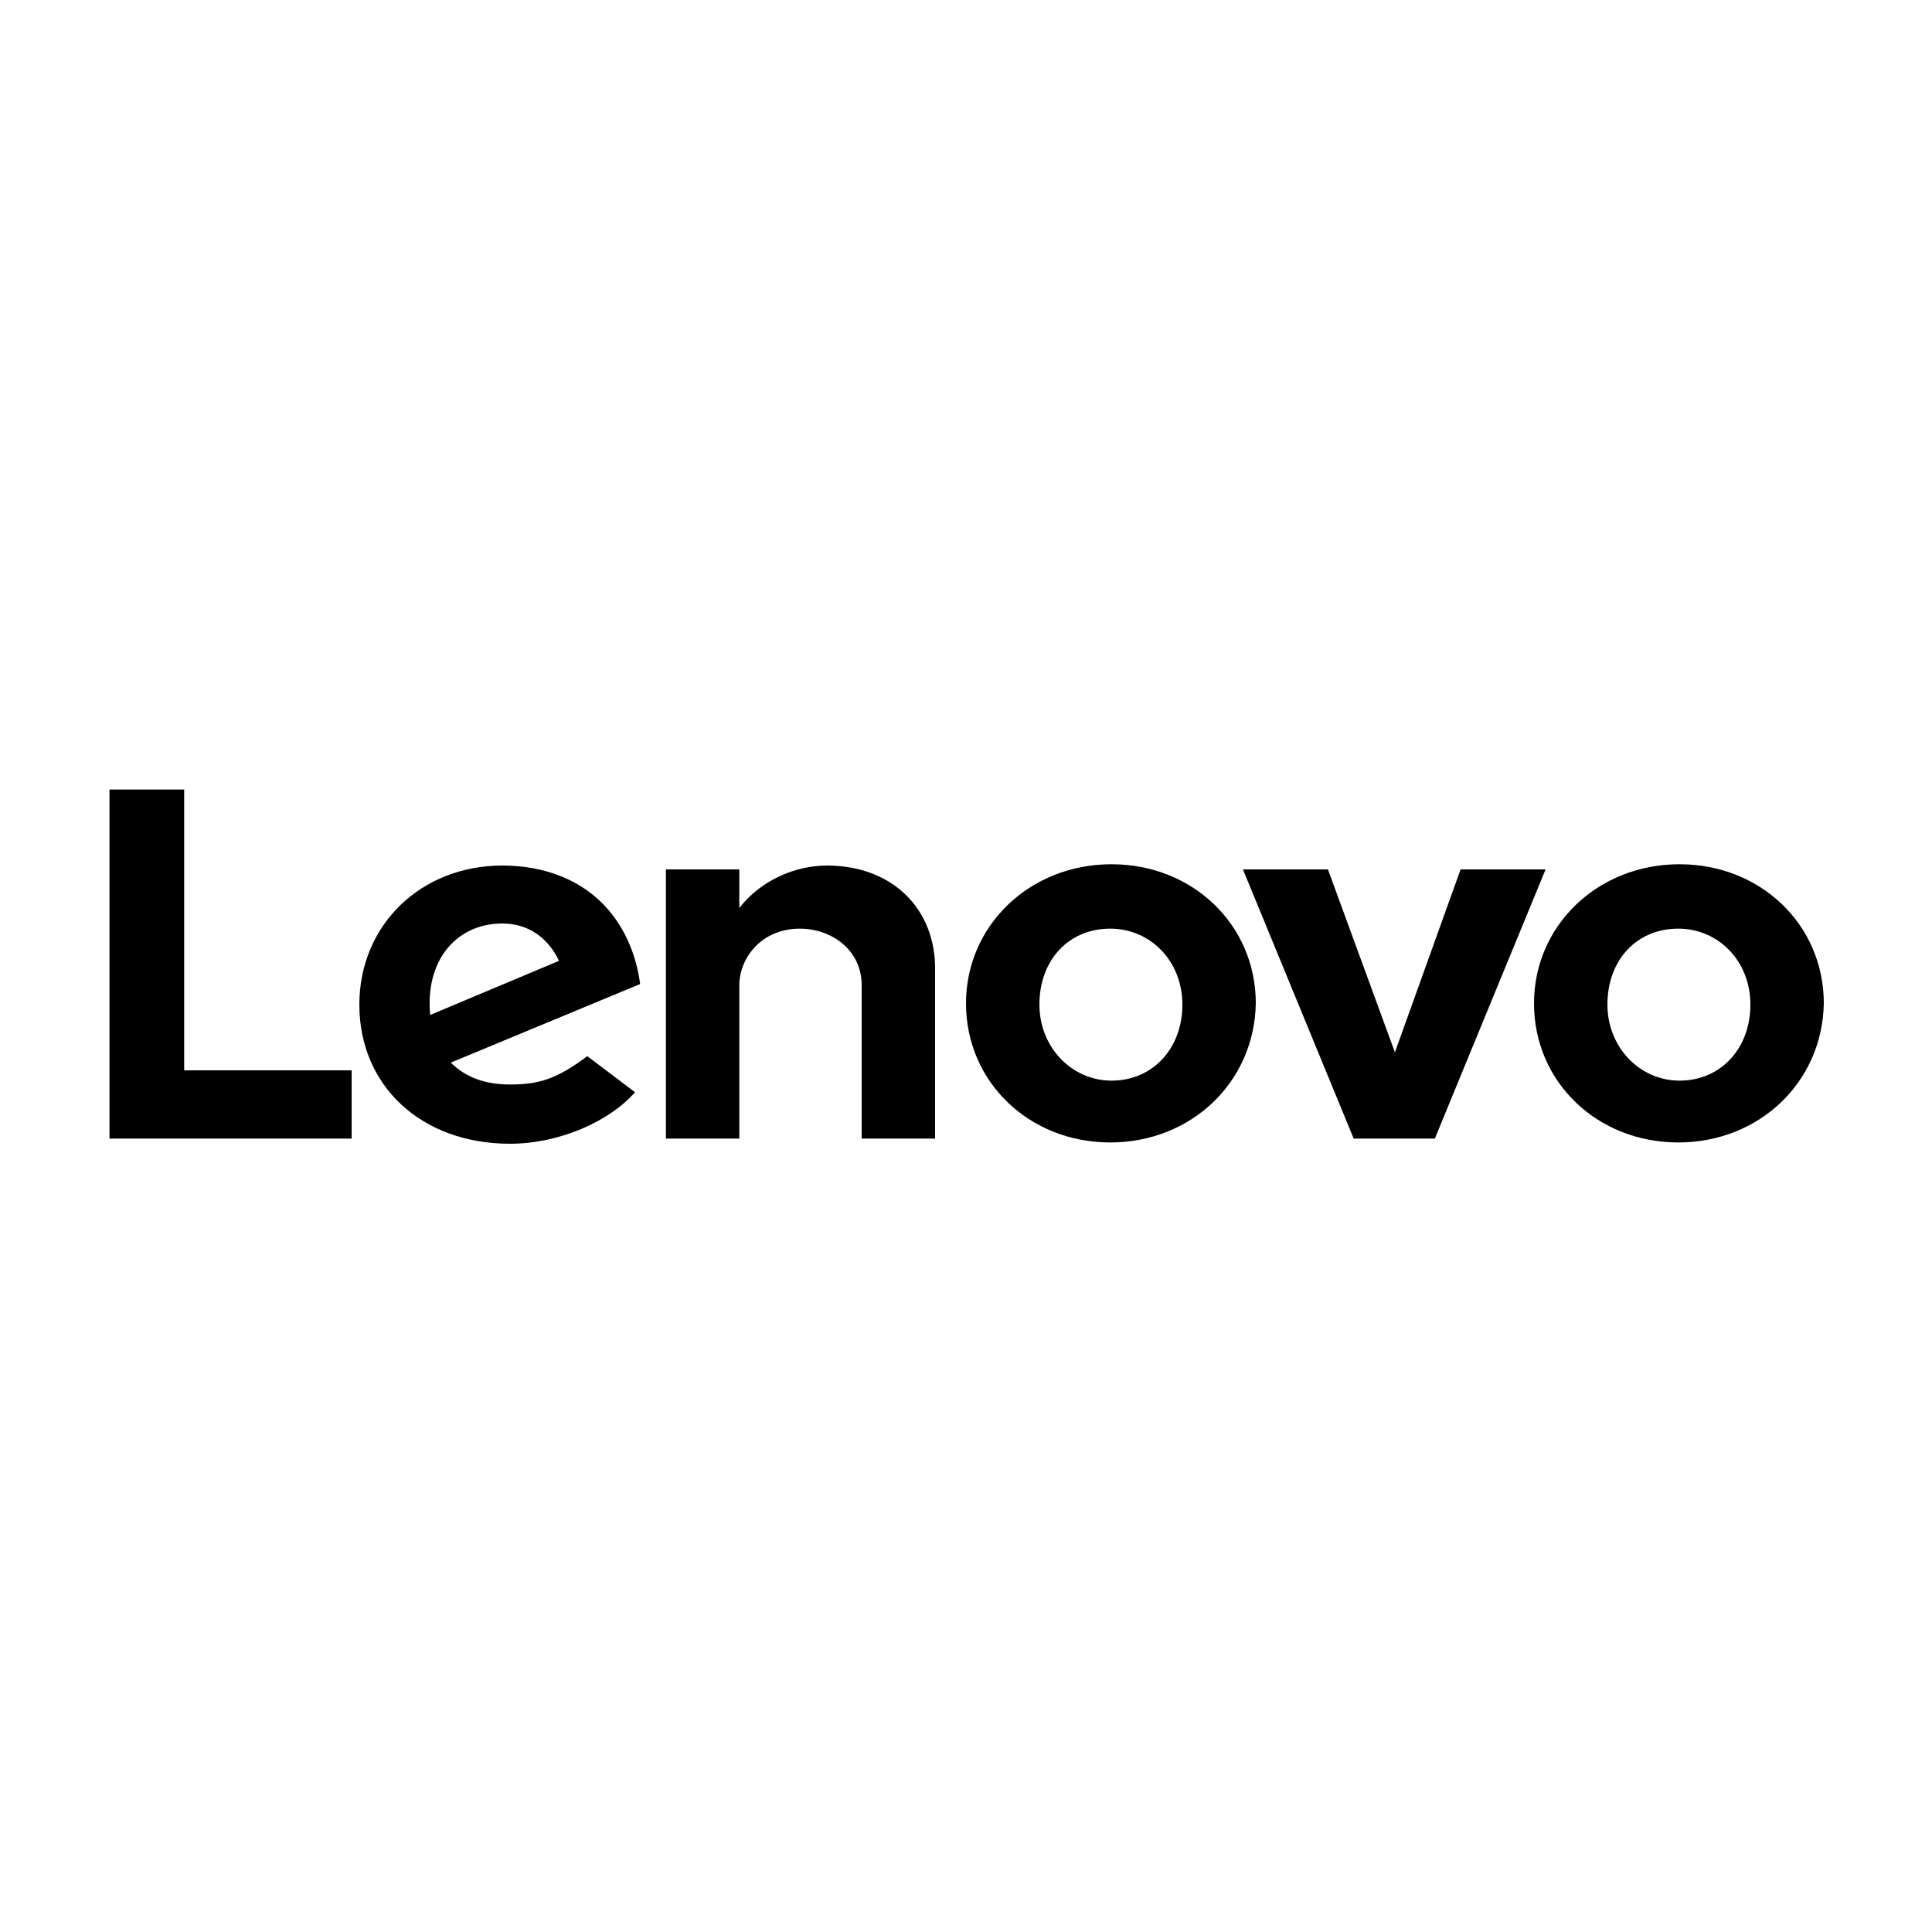
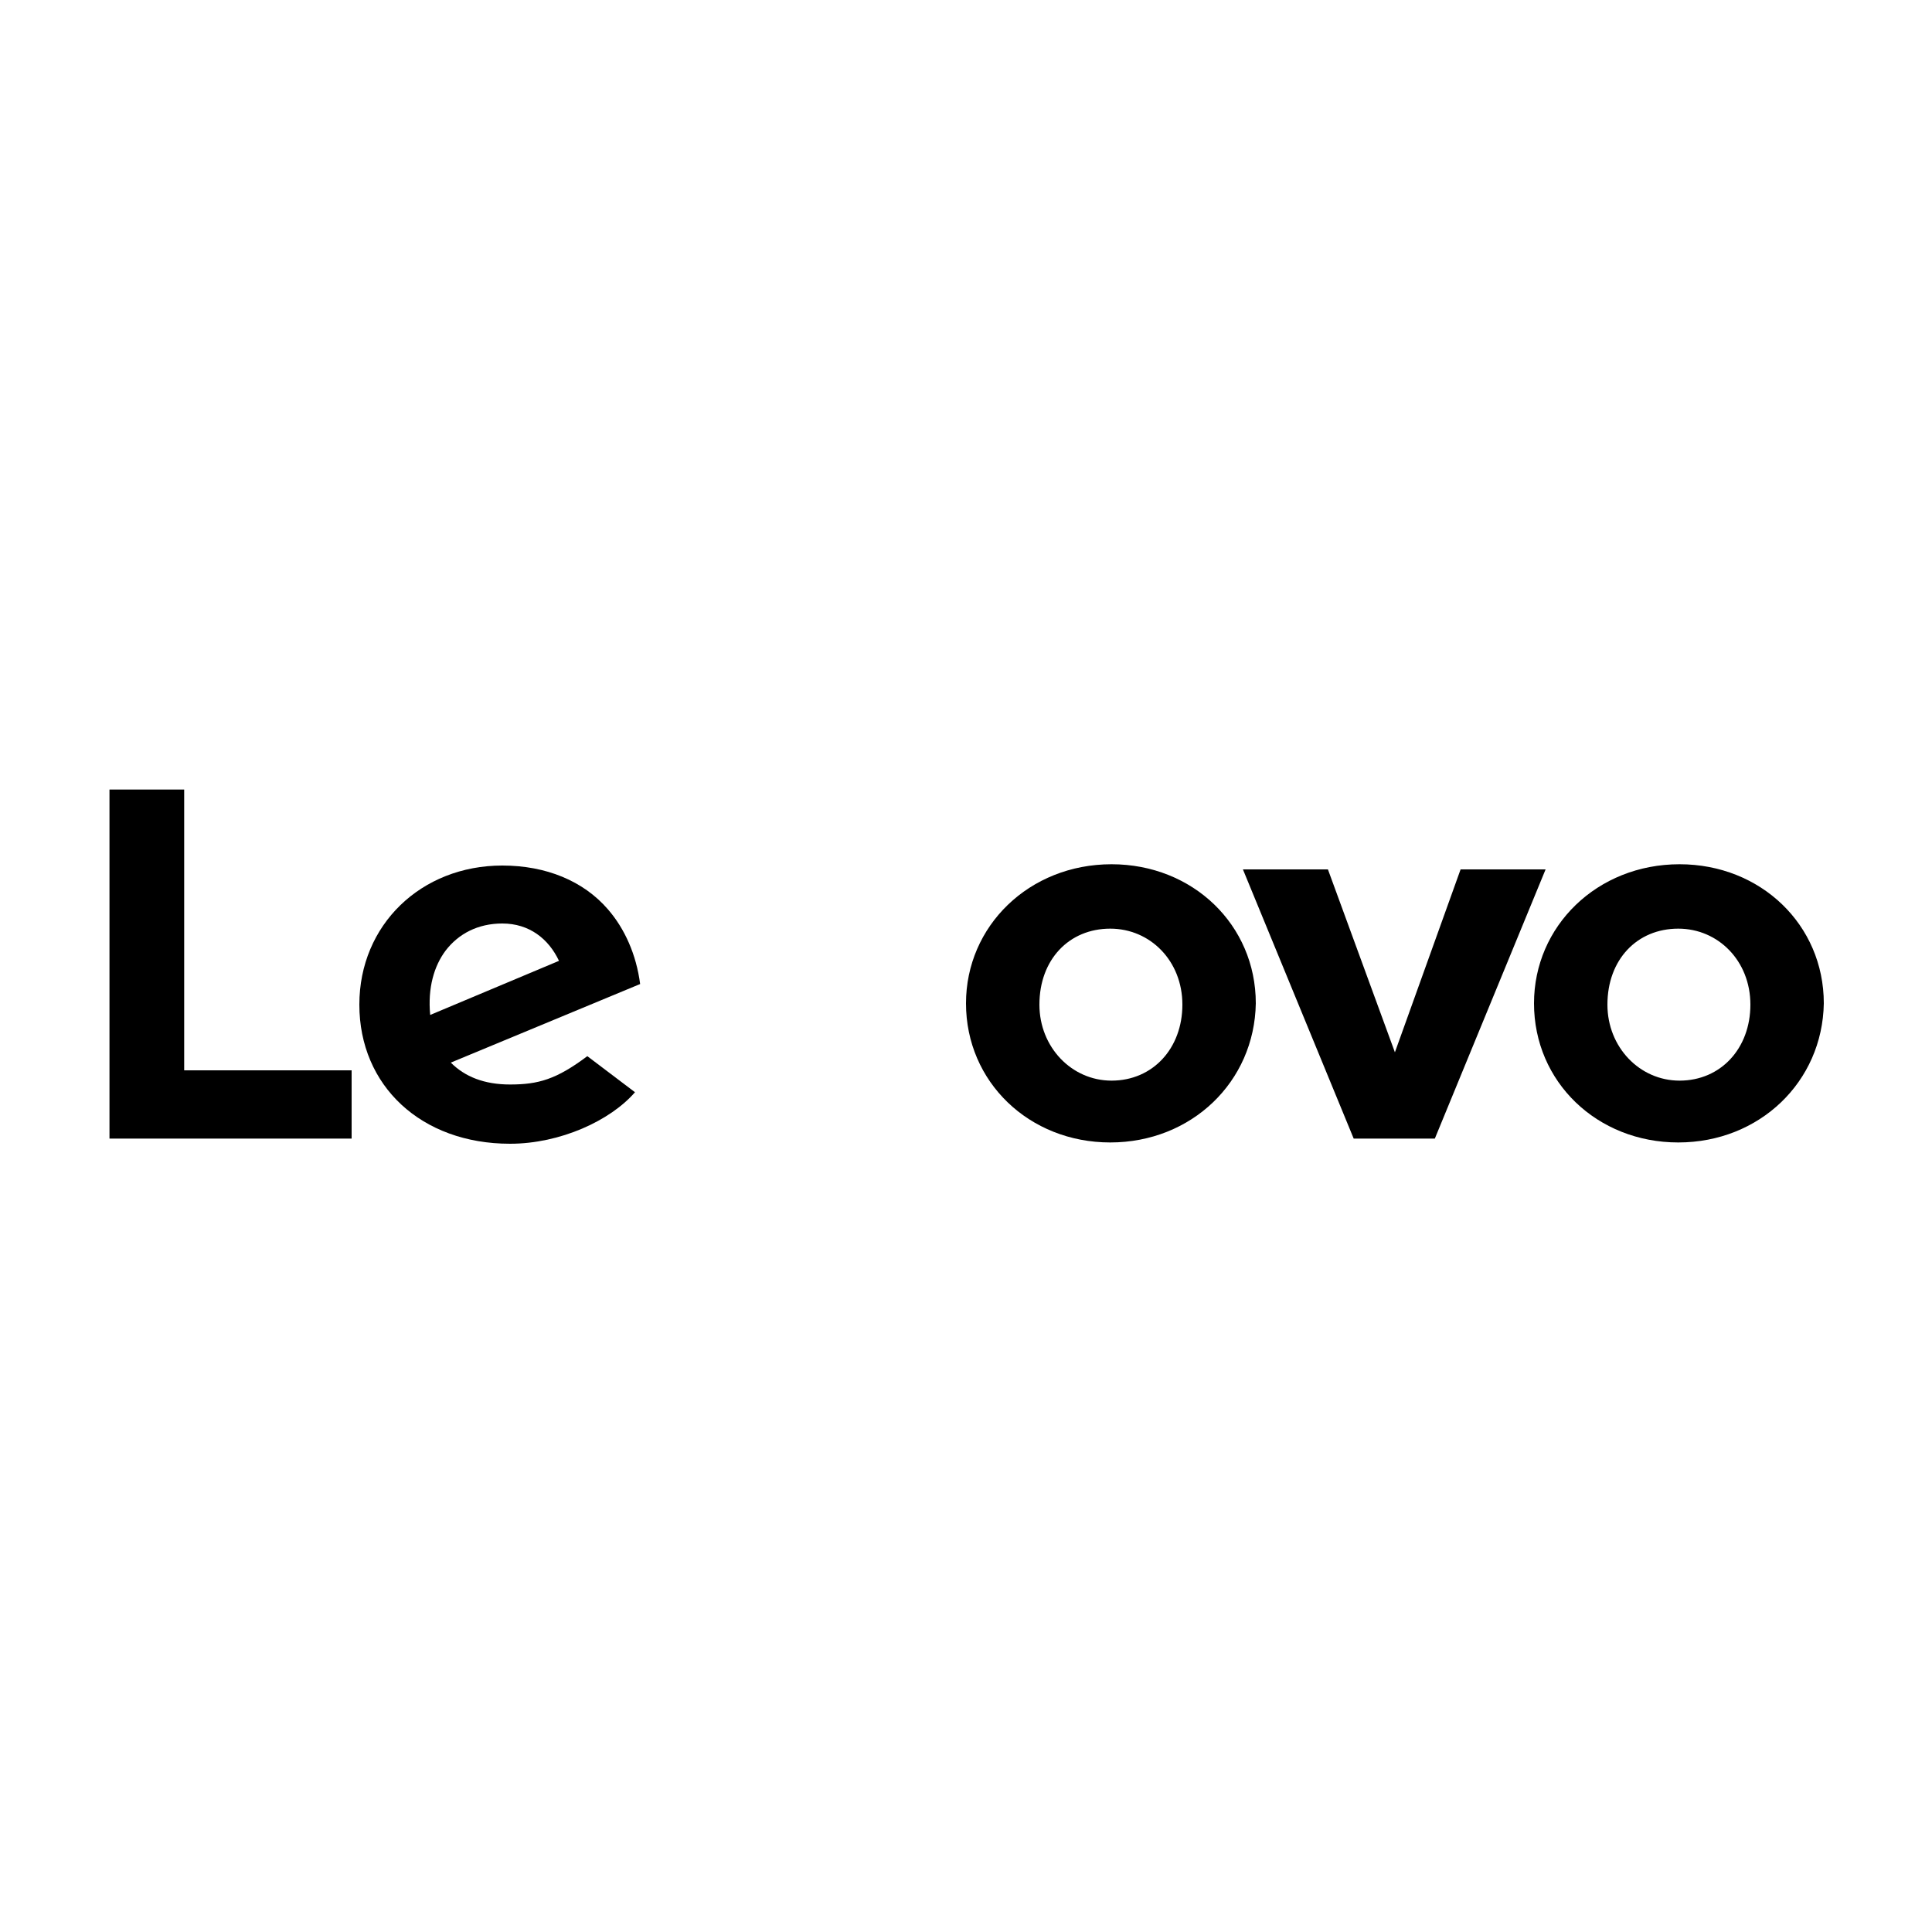
<svg xmlns="http://www.w3.org/2000/svg" version="1.1" id="Layer_1" x="0px" y="0px" viewBox="0 0 150 150" style="enable-background:new 0 0 150 150;" xml:space="preserve">
  <style type="text/css">
	.st0{fill:#FFFFFF;}
</style>
  <rect y="0" class="st0" width="150" height="150" />
  <g>
-     <path d="M64.2,67.2c-2.4,0-5.1,1.1-6.8,3.3l0,0l0,0v-3h-5.7v20.9h5.7V76.5c0-2.1,1.7-4.4,4.7-4.4c2.4,0,4.8,1.6,4.8,4.4v11.9h5.7   v-13C72.7,70.6,69.3,67.2,64.2,67.2" />
    <polygon points="113.4,67.5 108.3,81.7 103.1,67.5 96.5,67.5 105.1,88.4 111.4,88.4 120,67.5  " />
    <path d="M45.6,82c-2.4,1.8-3.8,2.2-6,2.2c-2,0-3.5-0.6-4.6-1.7l14.7-6.1c-0.3-2.3-1.2-4.3-2.5-5.8c-1.9-2.2-4.8-3.4-8.2-3.4   c-6.3,0-11.1,4.6-11.1,10.8c0,6.3,4.8,10.8,11.7,10.8c3.9,0,7.8-1.8,9.7-4L45.6,82z M34.6,73.8c1-1.3,2.5-2.1,4.4-2.1   c2.1,0,3.6,1.2,4.4,2.9l-10,4.2C33.2,76.7,33.7,75,34.6,73.8z" />
    <polygon points="27.3,83.1 14.3,83.1 14.3,61.3 8.5,61.3 8.5,88.4 27.3,88.4  " />
    <path d="M130.3,88.7c-6.3,0-11.2-4.7-11.2-10.8c0-6,4.9-10.8,11.3-10.8c6.3,0,11.2,4.7,11.2,10.8C141.5,84,136.6,88.7,130.3,88.7    M130.3,72.1c-3.2,0-5.5,2.4-5.5,5.9c0,3.3,2.5,5.9,5.6,5.9c3.2,0,5.5-2.5,5.5-5.9C135.9,74.6,133.4,72.1,130.3,72.1" />
    <path d="M86.2,88.7C79.9,88.7,75,84,75,77.9c0-6,4.9-10.8,11.3-10.8c6.3,0,11.2,4.7,11.2,10.8C97.4,84,92.5,88.7,86.2,88.7    M86.2,72.1c-3.2,0-5.5,2.4-5.5,5.9c0,3.3,2.5,5.9,5.6,5.9c3.2,0,5.5-2.5,5.5-5.9C91.8,74.6,89.3,72.1,86.2,72.1" />
  </g>
</svg>